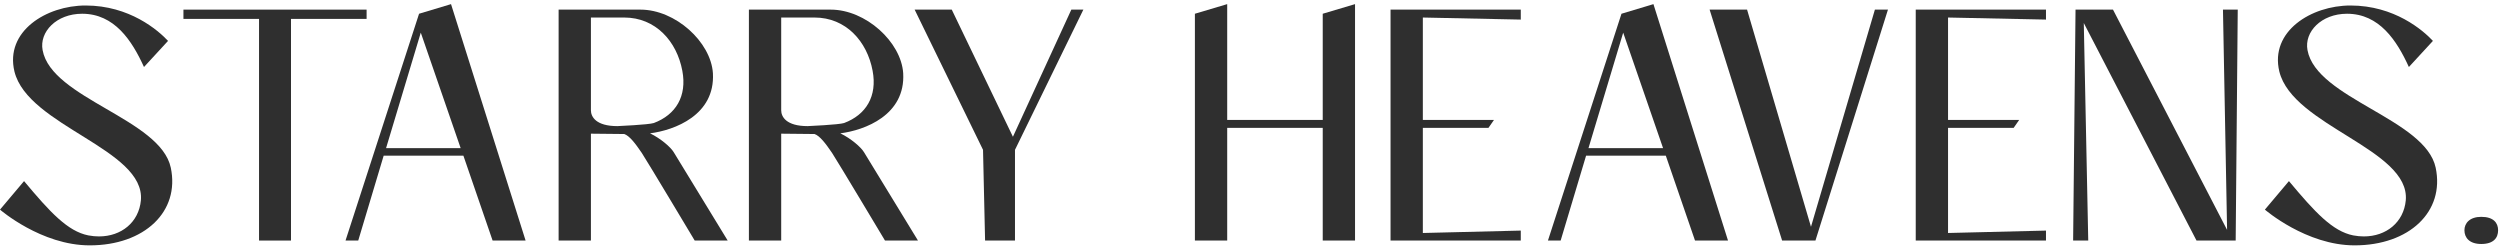
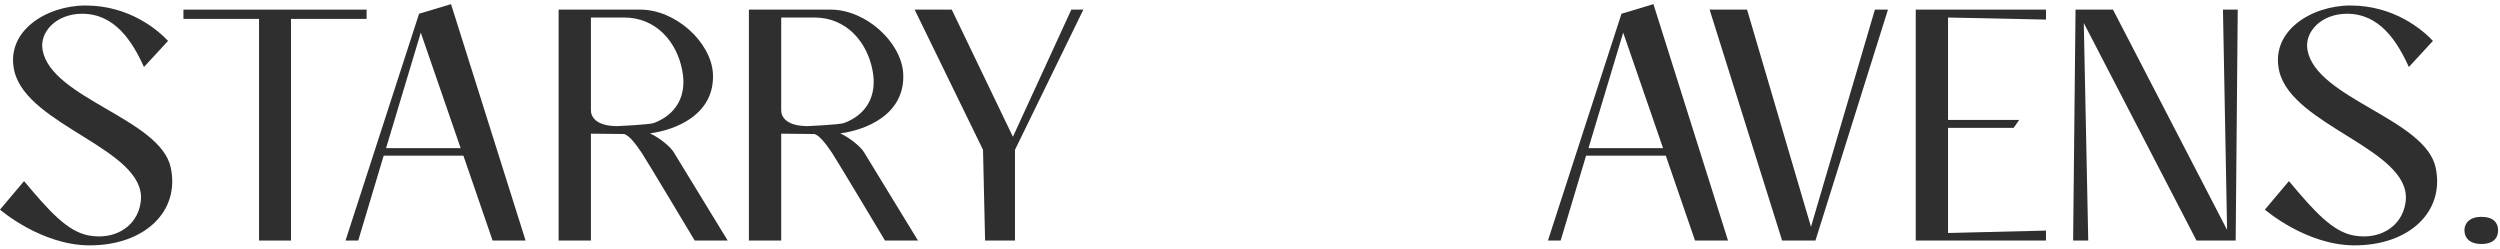
<svg xmlns="http://www.w3.org/2000/svg" width="291" height="29" viewBox="0 0 291 29" fill="none">
  <path d="M2.8 21.08C5.84 24.72 7.88 26.92 10.28 27.4C10.72 27.48 11.12 27.52 11.52 27.52C14.12 27.52 16.16 25.88 16.4 23.32C16.92 17.36 3.24 14.68 1.68 8.32C0.56 3.64 5.4 0.64 9.96 0.64C15.08 0.64 18.4 3.52 19.56 4.76L16.76 7.8C15.36 4.72 13.32 1.6 9.56 1.6C6.56 1.6 4.56 3.72 4.96 5.84C6 11.48 18.68 13.84 19.88 19.52C20.96 24.64 16.8 28.56 10.44 28.56C4.8 28.56 0 24.4 0 24.4L2.8 21.08Z" fill="#2F2F2F" />
  <path d="M42.672 1.12V2.2H33.872V28H30.152V2.2H21.352V1.12H42.672Z" fill="#2F2F2F" />
  <path d="M57.339 28L53.939 18.12H44.659L41.699 28H40.219L48.779 1.6L52.499 0.48L61.179 28H57.339ZM48.979 3.8L44.939 17.24H53.619L48.979 3.8Z" fill="#2F2F2F" />
  <path d="M78.423 17.72L84.703 28H80.863C80.863 28 75.383 18.84 74.703 17.8C73.943 16.68 73.263 15.8 72.663 15.6C72.343 15.6 68.783 15.56 68.783 15.56V28H65.023V1.12H74.543C78.623 1.12 82.743 4.88 82.983 8.52C83.263 13.4 78.503 15.16 75.663 15.52C76.903 16.12 78.063 17.12 78.423 17.72ZM71.863 14.68C71.863 14.68 75.503 14.52 76.103 14.32C78.663 13.36 79.983 11.2 79.423 8.24C78.783 4.8 76.303 2.04 72.663 2.04H68.783V12.84C68.783 13.6 69.383 14.68 71.863 14.68Z" fill="#2F2F2F" />
  <path d="M100.572 17.72L106.852 28H103.012C103.012 28 97.532 18.84 96.852 17.8C96.092 16.68 95.412 15.8 94.812 15.6C94.492 15.6 90.932 15.56 90.932 15.56V28H87.172V1.12H96.692C100.772 1.12 104.892 4.88 105.132 8.52C105.412 13.4 100.652 15.16 97.812 15.52C99.052 16.12 100.212 17.12 100.572 17.72ZM94.012 14.68C94.012 14.68 97.652 14.52 98.252 14.32C100.812 13.36 102.132 11.2 101.572 8.24C100.932 4.8 98.452 2.04 94.812 2.04H90.932V12.84C90.932 13.6 91.532 14.68 94.012 14.68Z" fill="#2F2F2F" />
  <path d="M126.104 1.12L118.144 17.44V28H114.664L114.424 17.44L106.464 1.12H110.784L117.904 15.92L124.704 1.12H126.104Z" fill="#2F2F2F" />
-   <path d="M153.966 1.6L157.726 0.48V28H153.966V14.88H142.846V28H139.086V1.6L142.846 0.48V13.96H153.966V1.6Z" fill="#2F2F2F" />
-   <path d="M177.019 2.28L165.619 2.04V13.96H173.899L173.259 14.88H165.619V27.12L177.019 26.84V28H161.859V1.12H177.019V2.28Z" fill="#2F2F2F" />
  <path d="M197.3 28L193.9 18.12H184.62L181.66 28H180.18L188.74 1.6L192.46 0.48L201.14 28H197.3ZM188.94 3.8L184.9 17.24H193.58L188.94 3.8Z" fill="#2F2F2F" />
  <path d="M218.238 1.12H219.758L211.318 28H207.438L198.998 1.12H203.358L210.798 26.4L218.238 1.12Z" fill="#2F2F2F" />
  <path d="M238.152 2.28L226.752 2.04V13.96H235.032L234.392 14.88H226.752V27.12L238.152 26.84V28H222.992V1.12H238.152V2.28Z" fill="#2F2F2F" />
  <path d="M258.753 1.12H260.473L260.233 28H255.673L242.553 2.68L243.072 28H241.312L241.592 1.12H245.952L259.233 26.76L258.753 1.12Z" fill="#2F2F2F" />
  <path d="M266.433 21.08C269.473 24.72 271.513 26.92 273.913 27.4C274.353 27.48 274.753 27.52 275.153 27.52C277.753 27.52 279.793 25.88 280.033 23.32C280.553 17.36 266.873 14.68 265.313 8.32C264.193 3.64 269.033 0.64 273.593 0.64C278.713 0.64 282.033 3.52 283.193 4.76L280.393 7.8C278.993 4.72 276.953 1.6 273.193 1.6C270.193 1.6 268.193 3.72 268.593 5.84C269.633 11.48 282.313 13.84 283.513 19.52C284.593 24.64 280.433 28.56 274.073 28.56C268.433 28.56 263.633 24.4 263.633 24.4L266.433 21.08Z" fill="#2F2F2F" />
  <path d="M288.819 28.4C287.459 28.4 286.859 27.68 286.859 26.8C286.859 25.96 287.499 25.24 288.819 25.24C290.259 25.24 290.779 25.96 290.779 26.8C290.779 27.68 290.259 28.4 288.819 28.4Z" fill="#2F2F2F" />
</svg>